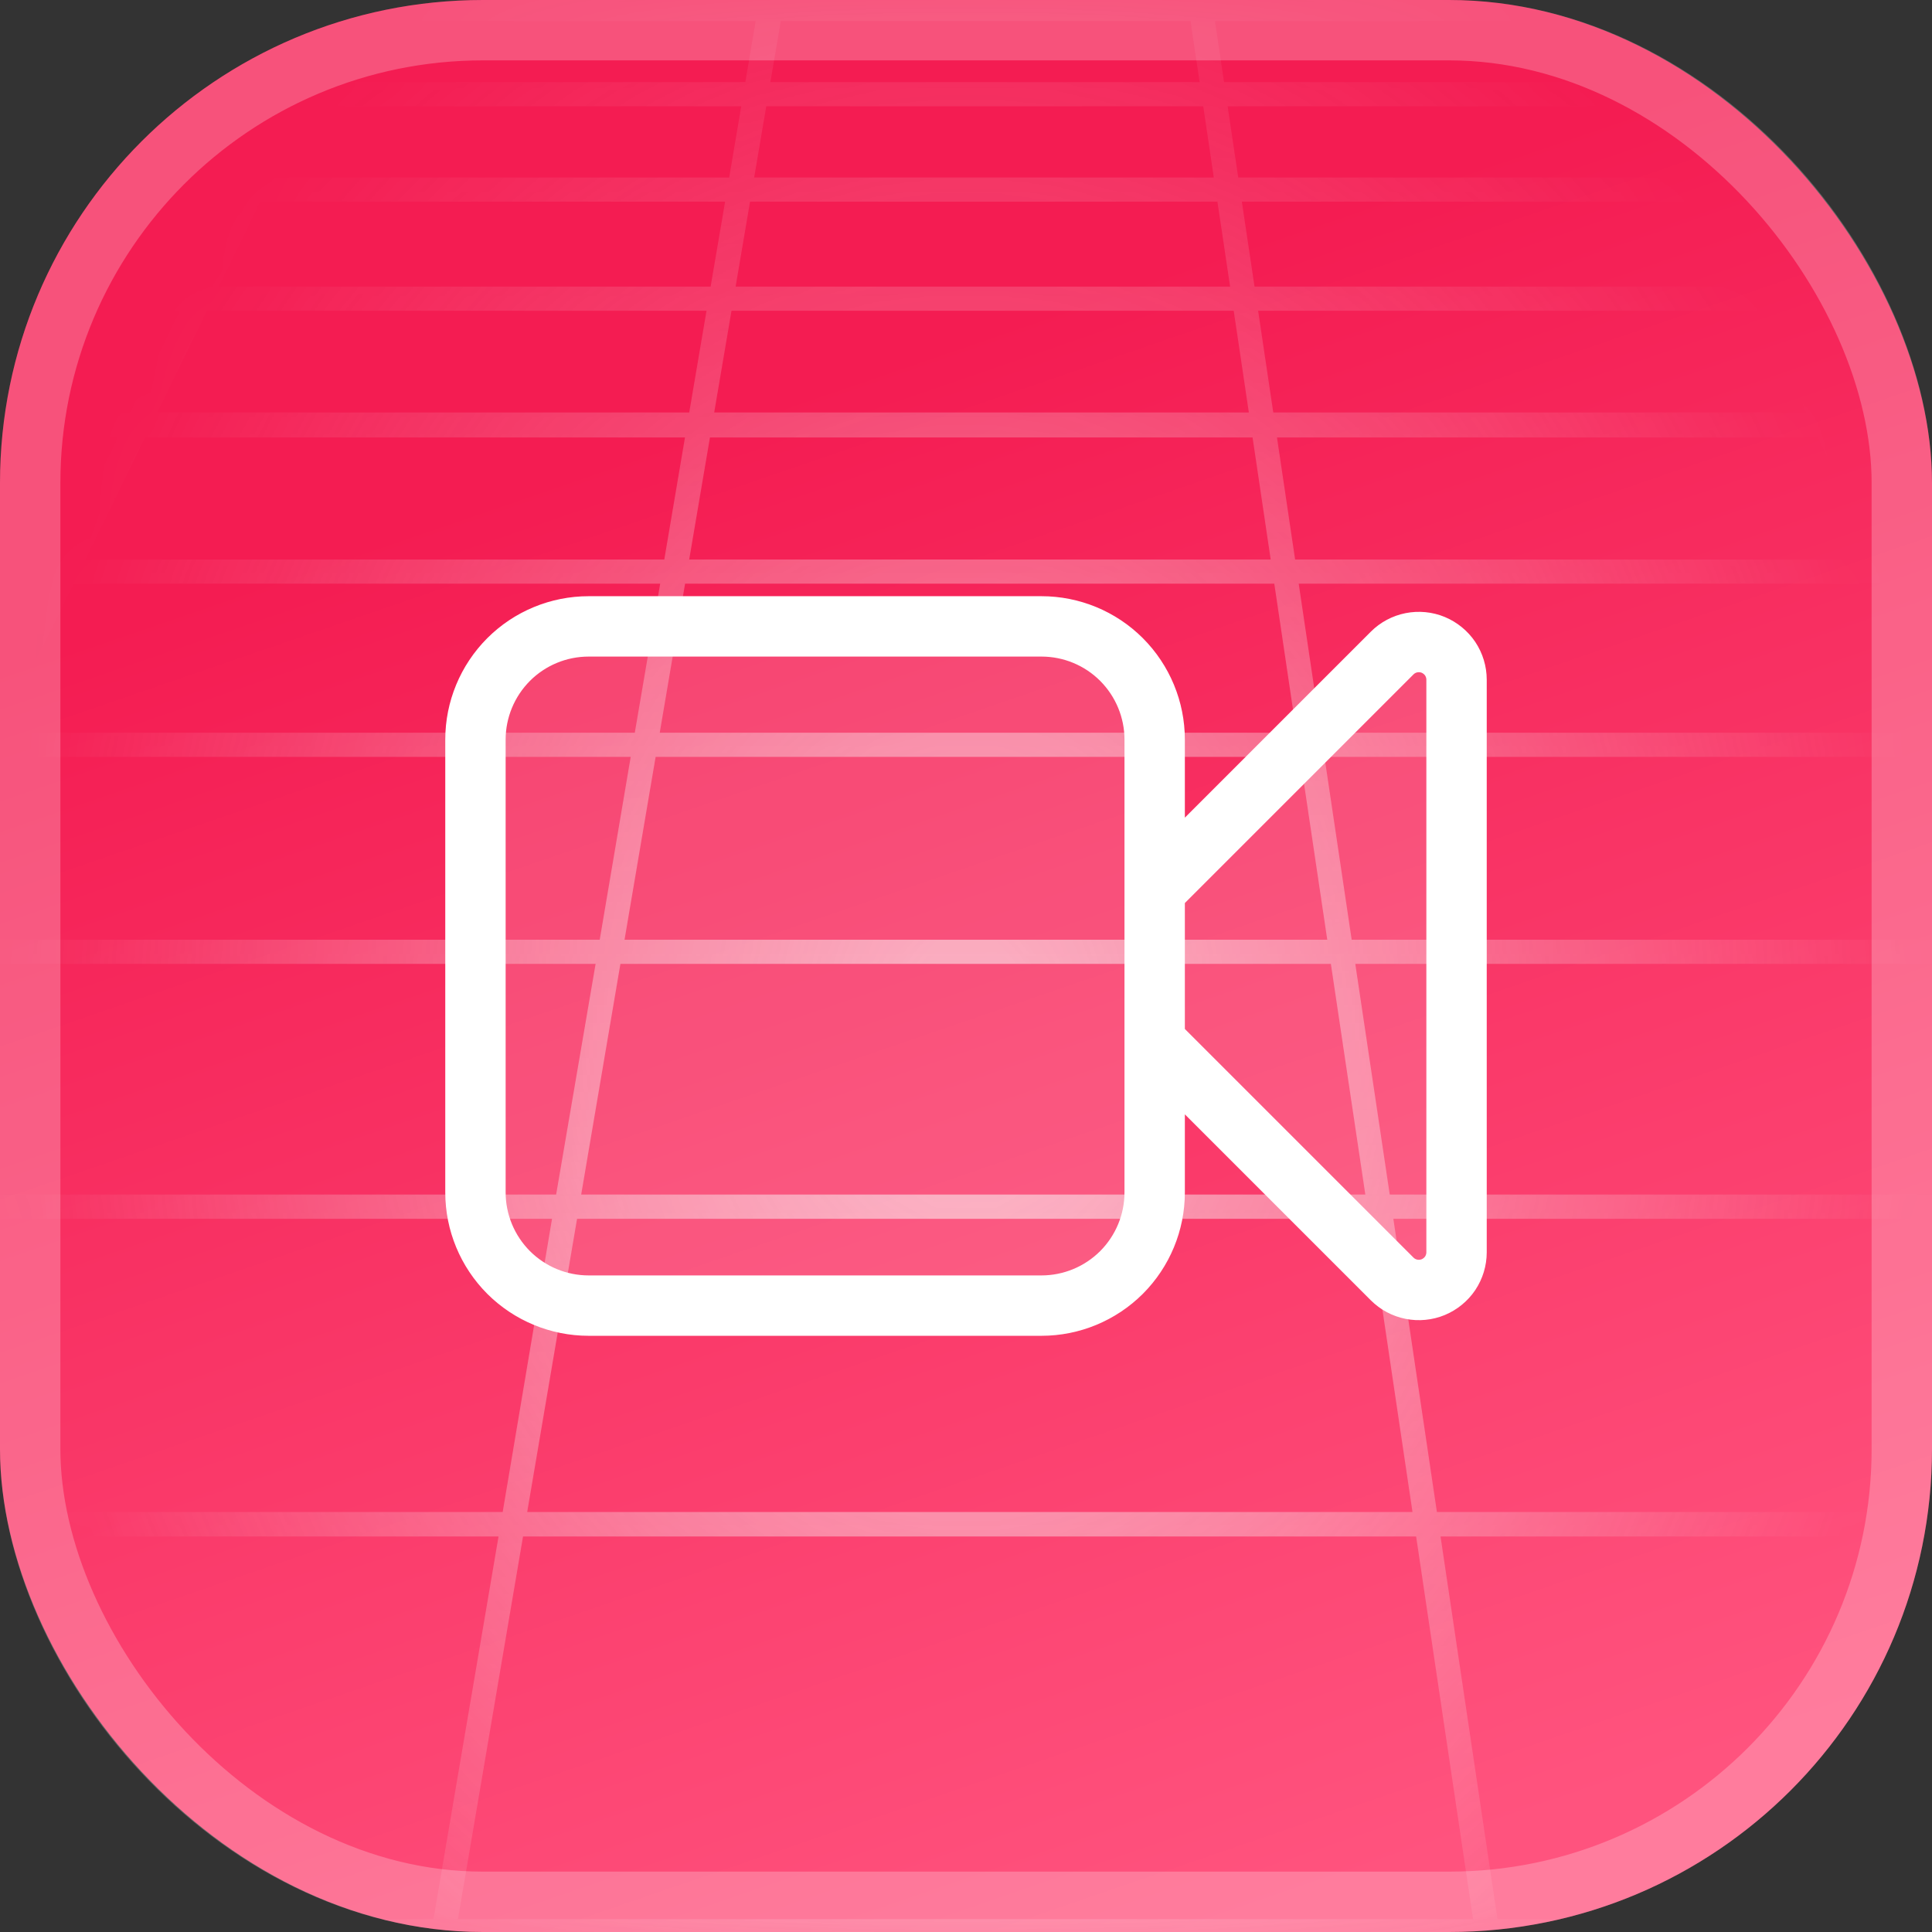
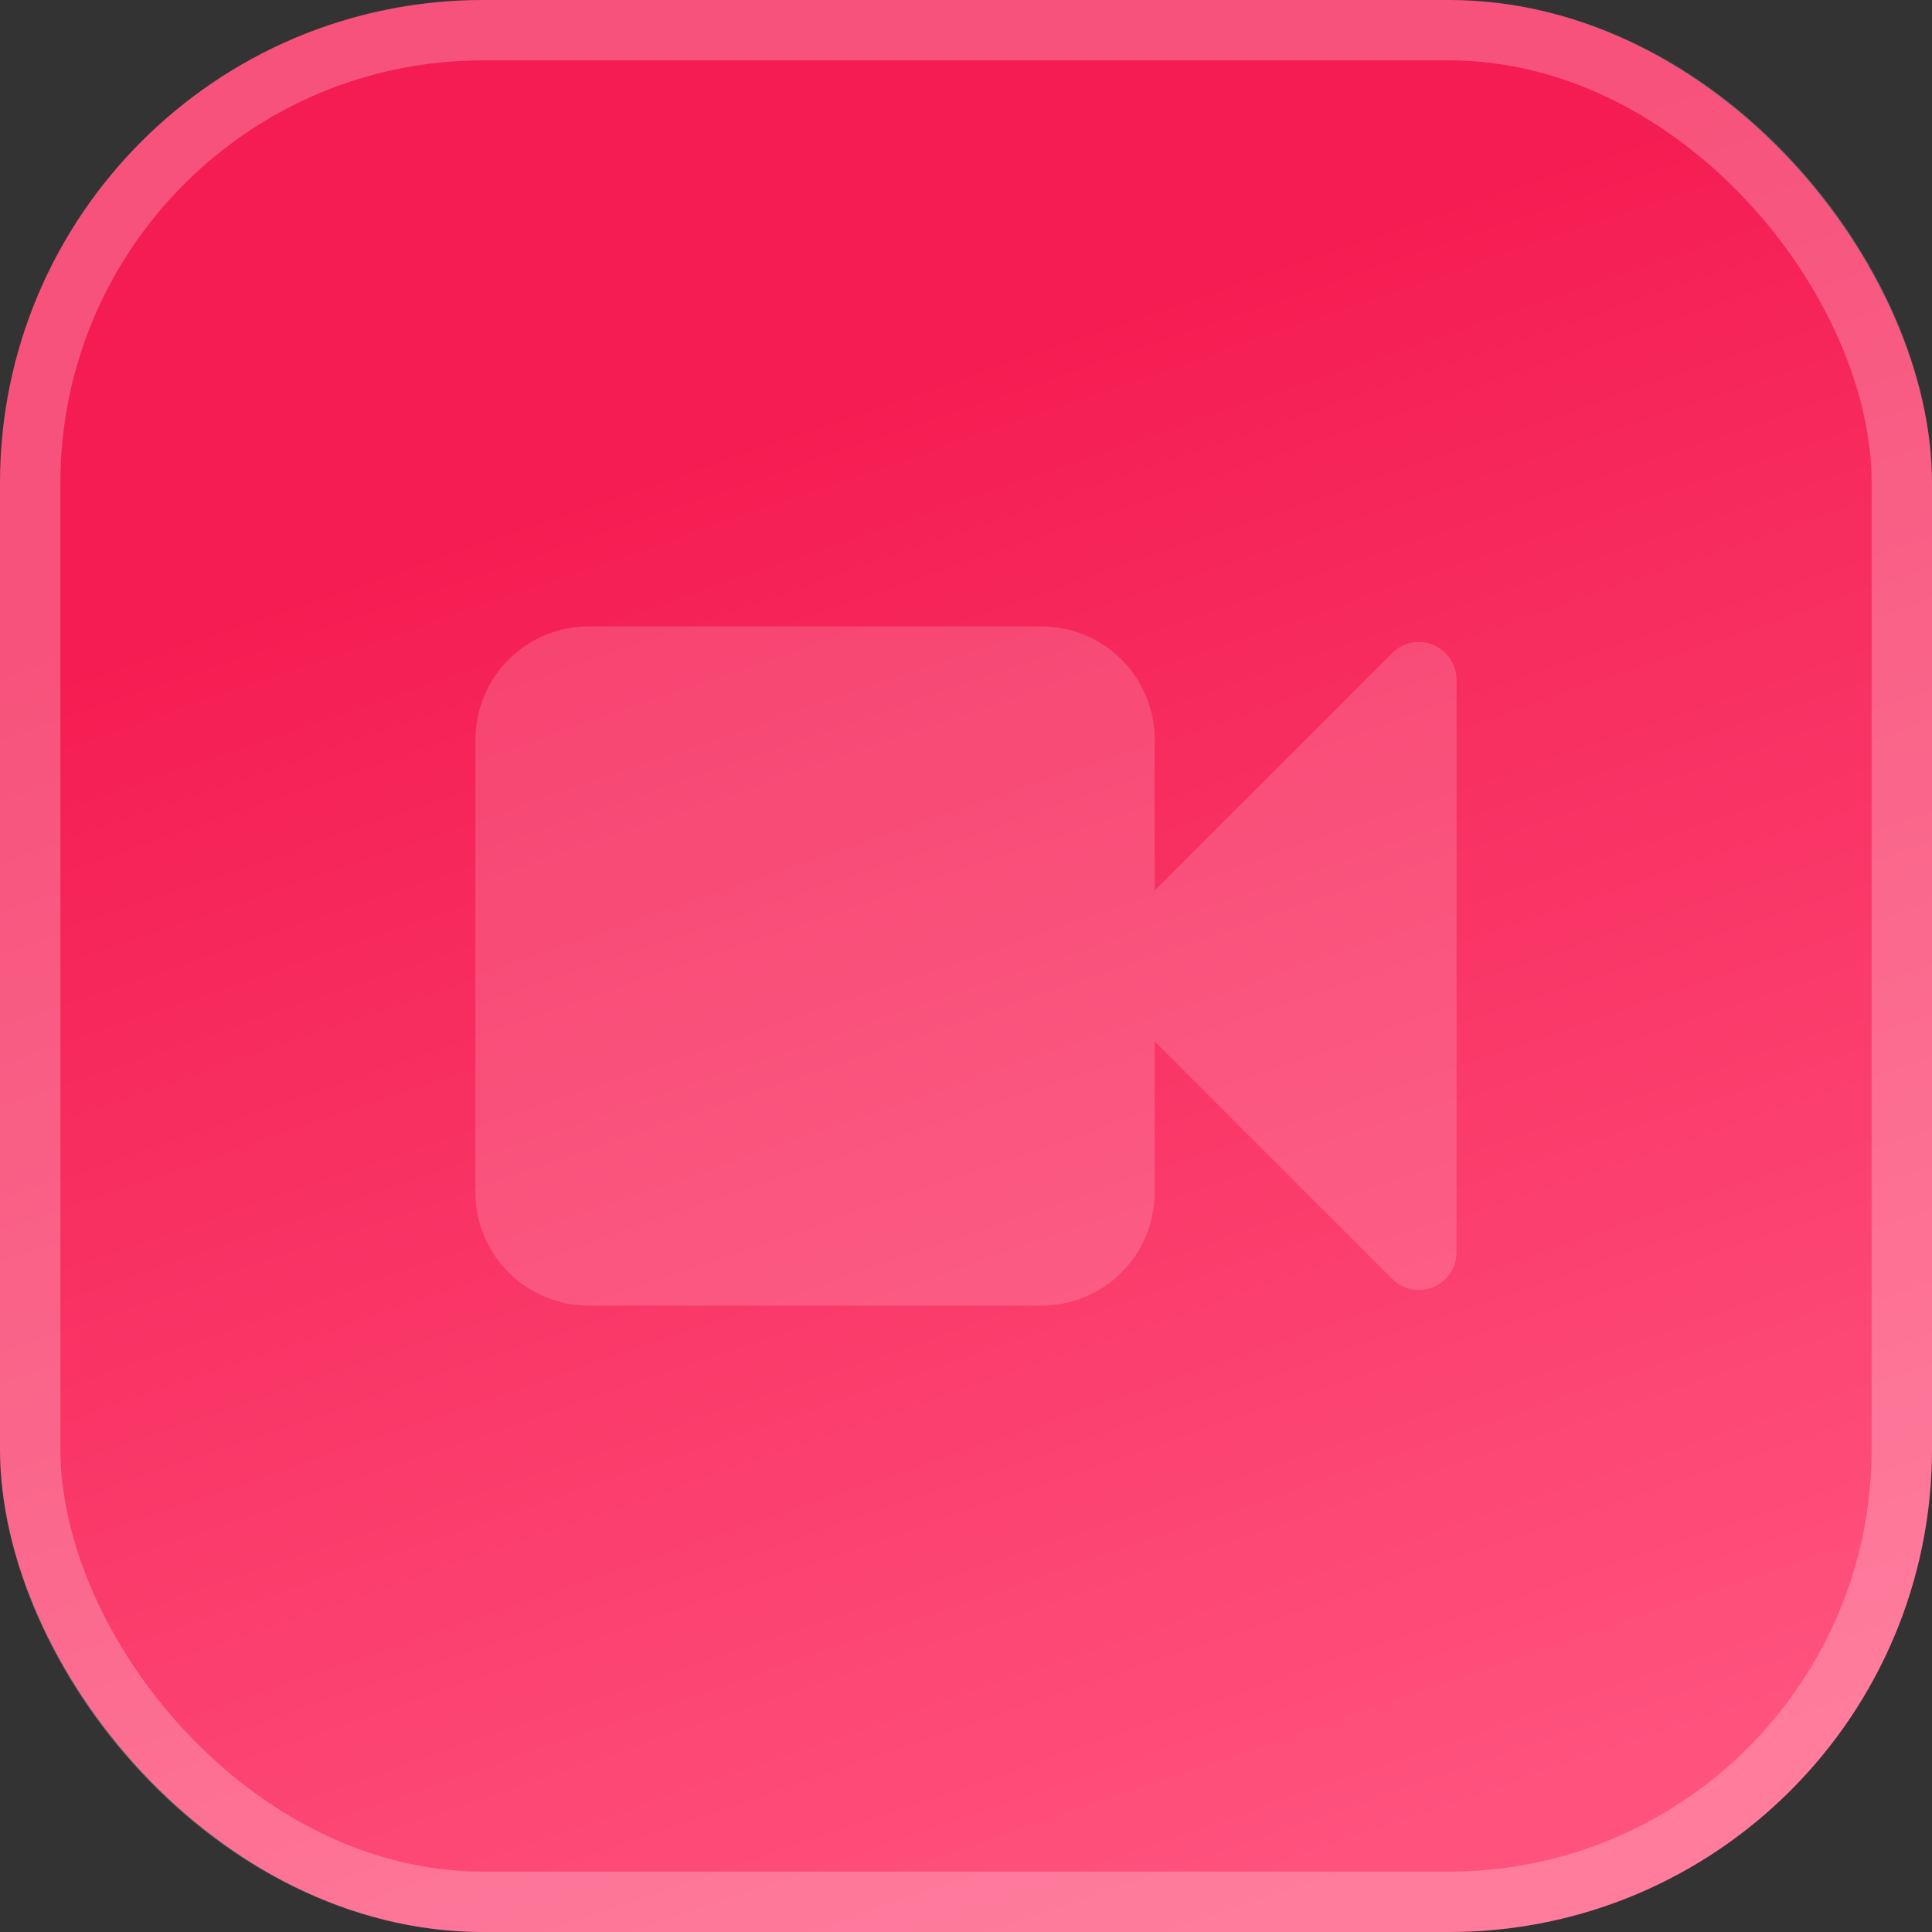
<svg xmlns="http://www.w3.org/2000/svg" width="32" height="32" viewBox="0 0 32 32" fill="none">
  <rect x="0" y="0" width="32" height="32" fill="#333333" stroke="none" />
  <g clip-path="url(#clip0_2932_88889)">
    <rect width="32" height="32" rx="8" fill="url(#paint0_linear_2932_88889)" />
    <mask id="mask0_2932_88889" style="mask-type:alpha" maskUnits="userSpaceOnUse" x="0" y="0" width="32" height="32">
-       <rect width="32" height="32" fill="url(#paint1_radial_2932_88889)" />
-     </mask>
+       </mask>
    <g mask="url(#mask0_2932_88889)">
      <path d="M18.831 -6.98L18.924 -6.346L19.026 -5.659L19.139 -4.908L19.26 -4.086L19.395 -3.183L19.544 -2.184L19.71 -1.08L19.893 0.16L20.101 1.556L20.336 3.136L20.606 4.943L20.916 7.026L21.277 9.456L21.704 12.328L22.217 15.774L22.844 19.971L23.625 25.229L24.63 31.985M59.174 31.998H-27.185H59.174ZM110.989 31.998H59.174L53.862 25.242L49.727 19.985L46.418 15.787L43.703 12.33L41.443 9.458L39.532 7.028L37.895 4.945L36.474 3.138L35.23 1.558L34.123 0.162L33.147 -1.077L32.275 -2.182L31.489 -3.18L30.779 -4.084L30.132 -4.906L29.541 -5.657L29.001 -6.344L28.503 -6.978H4.291L3.78 -6.344L3.224 -5.657L2.618 -4.906L1.954 -4.084L1.224 -3.18L0.418 -2.182L-0.467 -1.077L-1.468 0.162L-2.595 1.558L-3.872 3.138L-5.33 4.945L-7.012 7.028L-8.976 9.458L-11.293 12.33L-14.075 15.776L-17.473 19.974L-21.718 25.231L-27.174 31.987H-78.989L110.989 31.998ZM111 31.987L99.229 25.231H68.981L63.171 19.974L58.523 15.776L54.716 12.33L51.542 9.458L48.858 7.028L46.553 4.945L44.561 3.138L42.815 1.558L41.266 0.162L39.893 -1.077L38.667 -2.182L37.56 -3.18H-4.832L-5.957 -2.182L-7.207 -1.077L-8.604 0.162L-10.175 1.558L-11.946 3.138L-13.98 4.945L-16.328 7.028L-19.066 9.458L-22.3 12.33L-26.178 15.776L-30.919 19.974L-36.84 25.231H-67.085L-79 31.987H111ZM82.722 15.765H-50.39H82.722ZM93.725 31.998L84.105 25.242L76.62 19.985H-44.363L-51.959 25.242L-61.72 31.998H93.725ZM-44.308 12.336H76.726H-44.308ZM99.225 25.249L90.061 19.991H76.62L70.628 15.794L65.723 12.348L61.635 9.476L58.173 7.046H-25.649L-29.162 9.476L-33.312 12.348L-38.289 15.794L-44.37 19.991H-57.811L-67.085 25.249H99.225ZM71.715 9.467H-39.25H71.715ZM76.445 32L68.981 25.244H-36.849L-44.456 32H76.445ZM-31.289 4.947H63.844H-31.289ZM90.05 19.987L82.718 15.789L76.715 12.343L71.71 9.471L67.476 7.041H58.163L55.197 4.958L52.625 3.151L50.374 1.571L48.382 0.175L46.611 -1.064L45.031 -2.169L43.607 -3.167H37.552L36.551 -4.071L35.644 -4.892L34.814 -5.644L34.054 -6.331H-1.269L-2.043 -5.644L-2.889 -4.892L-3.814 -4.071L-4.832 -3.167H-10.89L-12.333 -2.169L-13.936 -1.064L-15.729 0.175L-17.745 1.571L-20.029 3.151L-22.639 4.958L-25.649 7.041H-34.963L-39.25 9.471L-44.314 12.343L-50.39 15.789L-57.811 19.987H90.05ZM-28.101 3.14H60.701H-28.101ZM57.948 1.56H-25.315H57.948ZM9.136 -6.982L8.829 -6.348L8.492 -5.661L8.125 -4.91L7.724 -4.088L7.282 -3.185L6.792 -2.186L6.25 -1.082L5.644 0.158L4.962 1.554L4.189 3.133L3.304 4.94L2.284 7.024L1.097 9.454L-0.306 12.325L-1.99 15.772L-4.046 19.969L-6.616 25.227L-9.916 31.982L9.136 -6.982ZM-22.858 0.147H55.511H-22.858ZM13.979 -7L13.871 -6.366L13.756 -5.679L13.627 -4.928L13.488 -4.106L13.333 -3.203L13.165 -2.204L12.976 -1.099L12.755 0.14L12.518 1.536L12.251 3.116L11.943 4.923L11.589 7.006L11.177 9.436L10.688 12.308L10.104 15.754L9.386 19.951L8.501 25.209L7.352 31.965L13.979 -7ZM53.355 -1.08H-20.667H53.355ZM51.421 -2.184H-18.715H51.421ZM45.358 -5.659L44.158 -6.346L43.052 -6.98H33.359L45.358 -5.659ZM49.67 -3.183L48.094 -4.086L46.662 -4.908L45.354 -5.659H40.086L39.108 -6.346H34.059L33.359 -6.98H28.512L49.67 -3.183ZM67.468 7.032L63.835 4.949L60.688 3.142L57.934 1.563L55.5 0.166L53.34 -1.073L51.405 -2.177L49.665 -3.176H43.607L42.321 -4.08L41.151 -4.901L40.081 -5.652H-7.311L-8.396 -4.901L-9.582 -4.08L-10.89 -3.176H-16.944L-18.715 -2.177L-20.673 -1.073L-22.86 0.166L-25.321 1.563L-28.108 3.142L-31.295 4.949L-34.969 7.032H67.468ZM48.098 -4.086H-15.359L-16.953 -3.183L48.098 -4.086ZM46.666 -4.908H-13.903L-15.352 -4.086L46.666 -4.908ZM4.291 -6.98H-5.403L-6.317 -6.346L-7.311 -5.659H-12.579L-13.907 -4.908L4.291 -6.98ZM-0.56 -6.98L-1.273 -6.346H-11.366L-12.579 -5.659L-0.56 -6.98ZM-5.403 -6.985H-10.248L-11.355 -6.351L-5.403 -6.985ZM38.224 -6.985L39.127 -6.351H44.174L38.224 -6.985ZM41.912 31.998L38.753 25.242L36.294 19.985L34.327 15.787L32.715 12.341L31.374 9.469L30.236 7.039L29.262 4.956L28.419 3.149L27.68 1.569L27.016 0.173L26.438 -1.08L25.92 -2.184L25.453 -3.183L25.03 -4.086L24.645 -4.908L24.294 -5.659L23.973 -6.346L23.676 -6.98L41.912 31.998Z" stroke="url(#paint2_linear_2932_88889)" stroke-opacity="0.8" stroke-width="0.4" stroke-linecap="round" stroke-linejoin="round" />
    </g>
    <path d="M19.125 14.75L23.058 10.817C23.146 10.729 23.257 10.67 23.378 10.646C23.499 10.622 23.625 10.634 23.739 10.681C23.853 10.729 23.951 10.809 24.02 10.911C24.088 11.014 24.125 11.135 24.125 11.258V20.742C24.125 20.865 24.088 20.986 24.02 21.089C23.951 21.191 23.853 21.271 23.739 21.319C23.625 21.366 23.499 21.378 23.378 21.354C23.257 21.33 23.146 21.271 23.058 21.183L19.125 17.25M9.75 21.625H17.25C17.747 21.625 18.224 21.427 18.576 21.076C18.927 20.724 19.125 20.247 19.125 19.75V12.25C19.125 11.753 18.927 11.276 18.576 10.924C18.224 10.572 17.747 10.375 17.25 10.375H9.75C9.253 10.375 8.776 10.572 8.424 10.924C8.073 11.276 7.875 11.753 7.875 12.25V19.75C7.875 20.247 8.073 20.724 8.424 21.076C8.776 21.427 9.253 21.625 9.75 21.625Z" fill="white" fill-opacity="0.16" />
-     <path d="M19.125 14.75L23.058 10.817C23.146 10.729 23.257 10.67 23.378 10.646C23.499 10.622 23.625 10.634 23.739 10.681C23.853 10.729 23.951 10.809 24.02 10.911C24.088 11.014 24.125 11.135 24.125 11.258V20.742C24.125 20.865 24.088 20.986 24.02 21.089C23.951 21.191 23.853 21.271 23.739 21.319C23.625 21.366 23.499 21.378 23.378 21.354C23.257 21.33 23.146 21.271 23.058 21.183L19.125 17.25M9.75 21.625H17.25C17.747 21.625 18.224 21.427 18.576 21.076C18.927 20.724 19.125 20.247 19.125 19.75V12.25C19.125 11.753 18.927 11.276 18.576 10.924C18.224 10.572 17.747 10.375 17.25 10.375H9.75C9.253 10.375 8.776 10.572 8.424 10.924C8.073 11.276 7.875 11.753 7.875 12.25V19.75C7.875 20.247 8.073 20.724 8.424 21.076C8.776 21.427 9.253 21.625 9.75 21.625Z" stroke="white" stroke-linecap="round" />
  </g>
  <rect x="0.5" y="0.5" width="31" height="31" rx="7.5" stroke="white" stroke-opacity="0.24" />
  <defs>
    <linearGradient id="paint0_linear_2932_88889" x1="32" y1="-1.81805e-06" x2="40.573" y2="24.955" gradientUnits="userSpaceOnUse">
      <stop stop-color="#F41C52" />
      <stop offset="1" stop-color="#FF537E" />
    </linearGradient>
    <radialGradient id="paint1_radial_2932_88889" cx="0" cy="0" r="1" gradientUnits="userSpaceOnUse" gradientTransform="translate(16 17) rotate(90) scale(20 16)">
      <stop stop-color="#D9D9D9" />
      <stop offset="1" stop-color="#D9D9D9" stop-opacity="0" />
    </radialGradient>
    <linearGradient id="paint2_linear_2932_88889" x1="16" y1="-7" x2="16" y2="32" gradientUnits="userSpaceOnUse">
      <stop stop-color="#FAFAFA" stop-opacity="0.32" />
      <stop offset="1" stop-color="#FAFAFA" />
    </linearGradient>
    <clipPath id="clip0_2932_88889">
      <rect width="32" height="32" rx="8" fill="white" />
    </clipPath>
  </defs>
</svg>